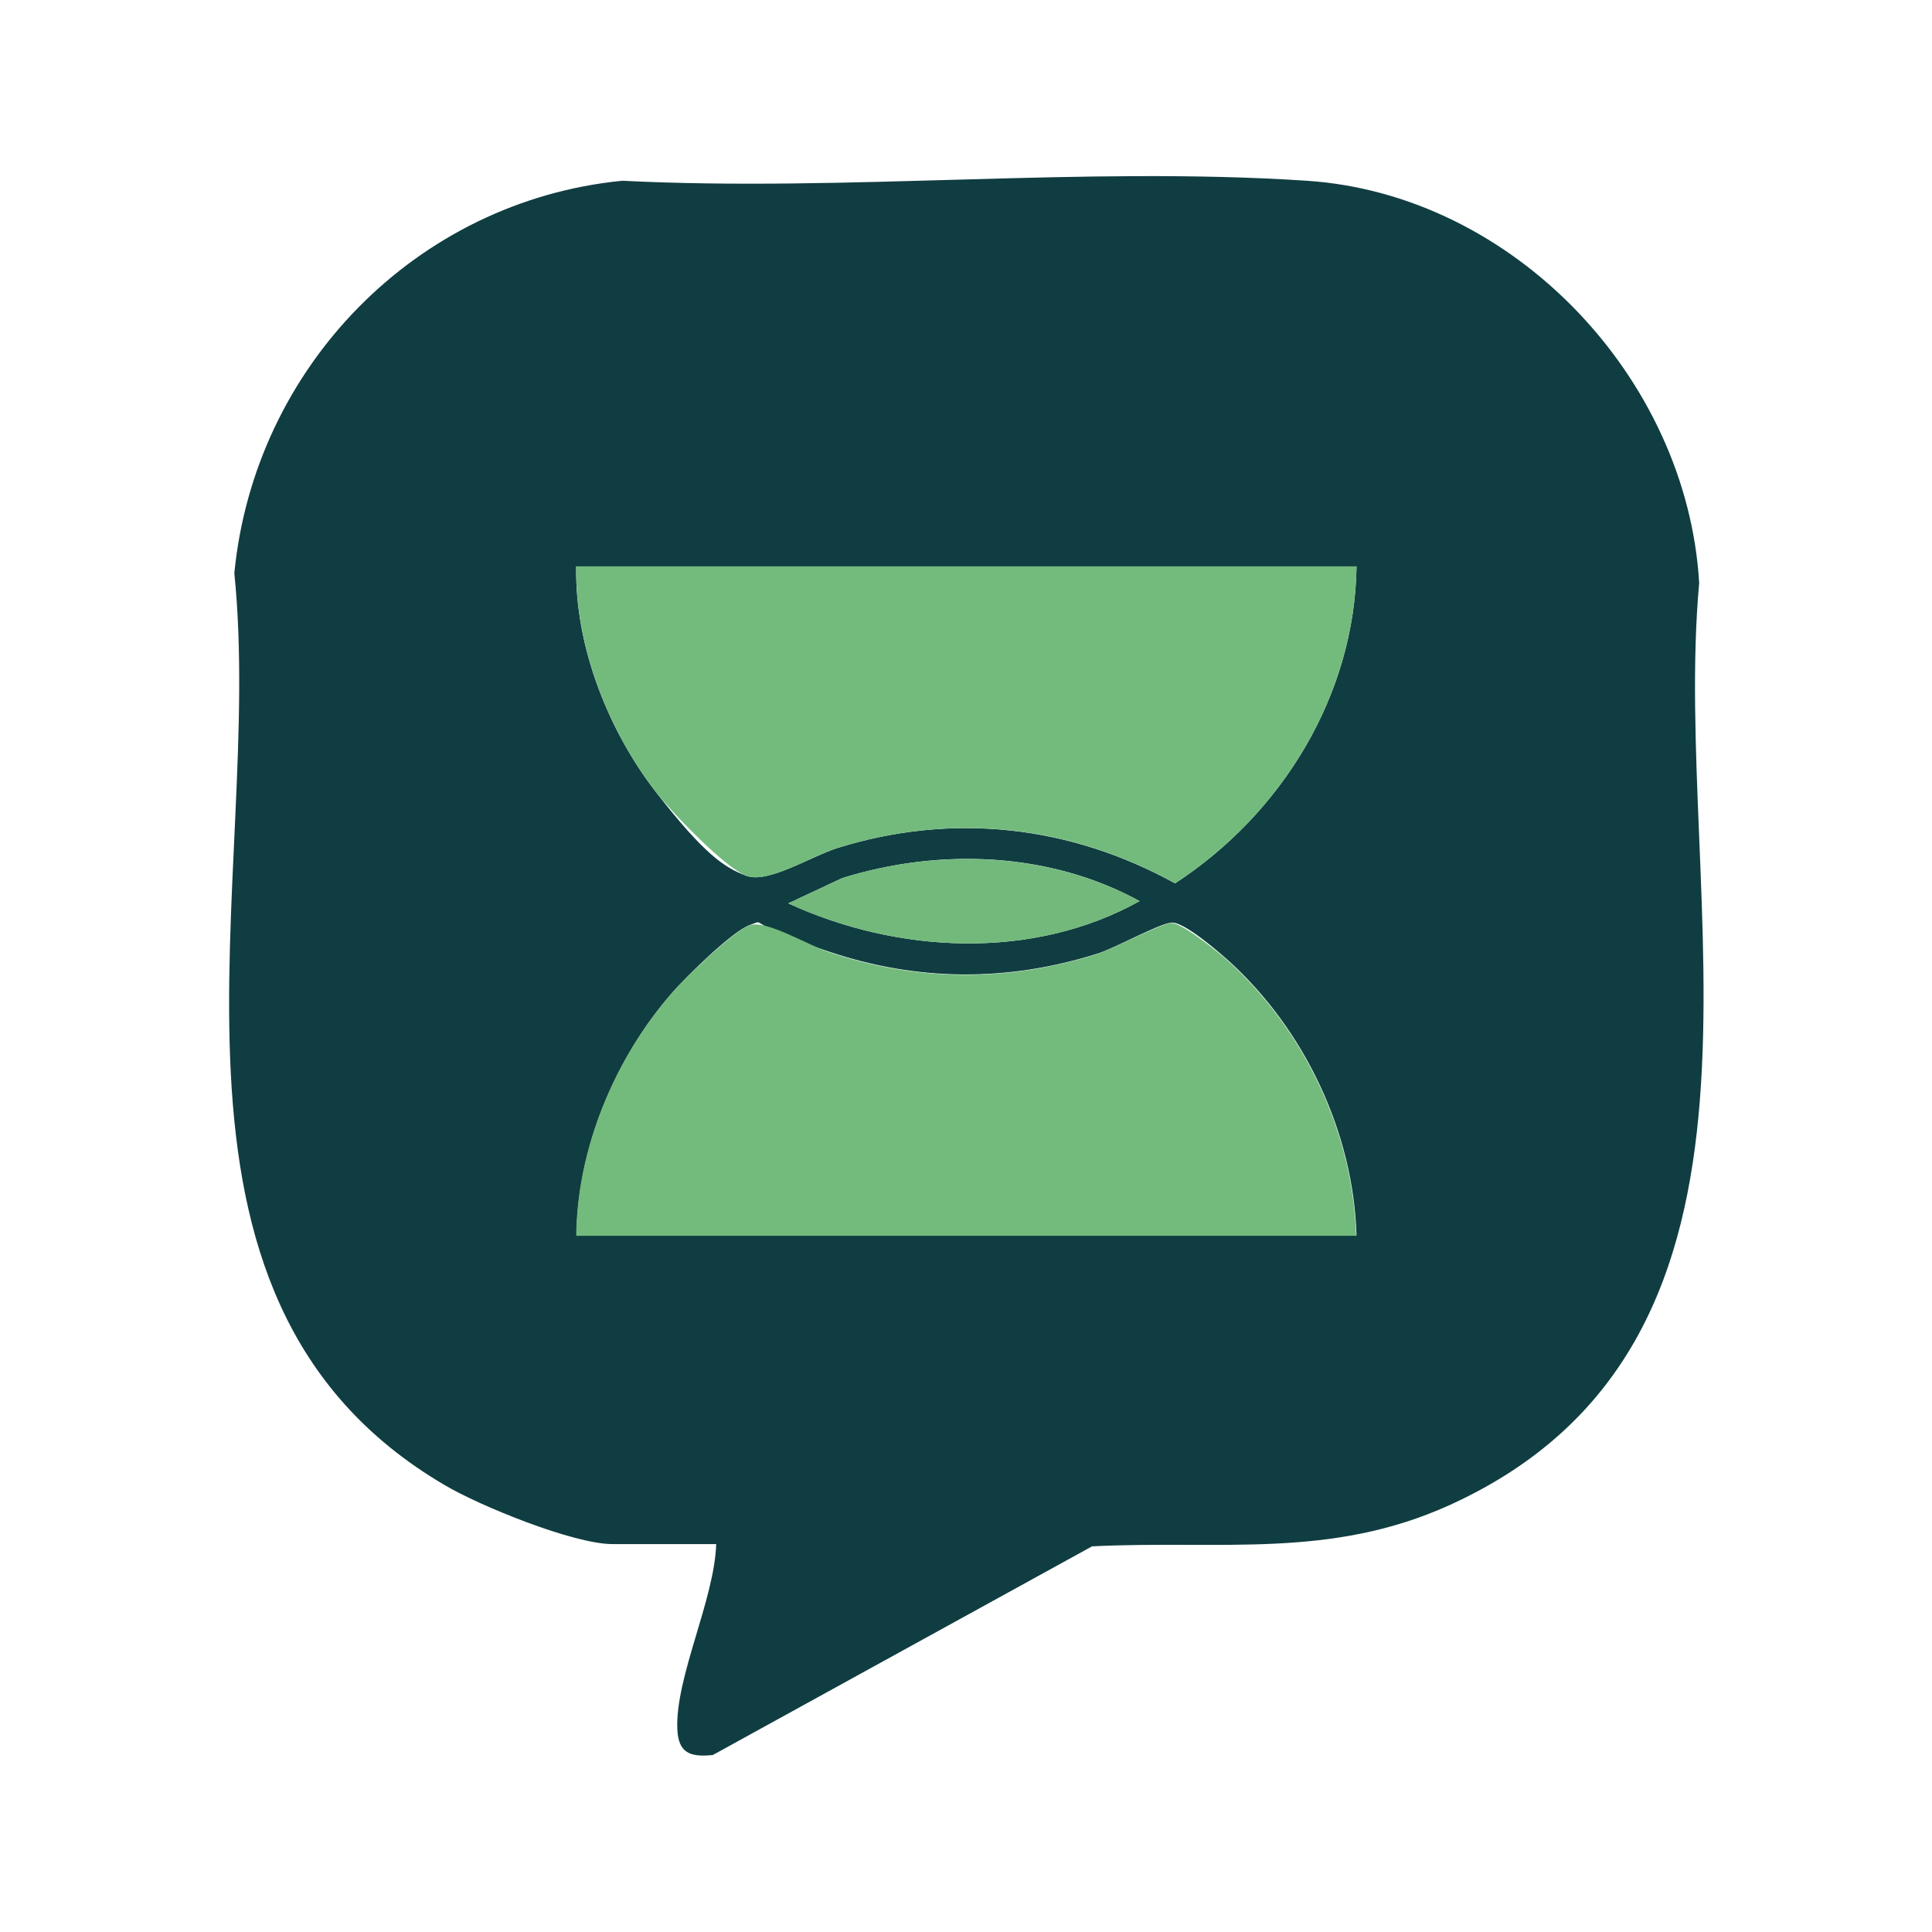
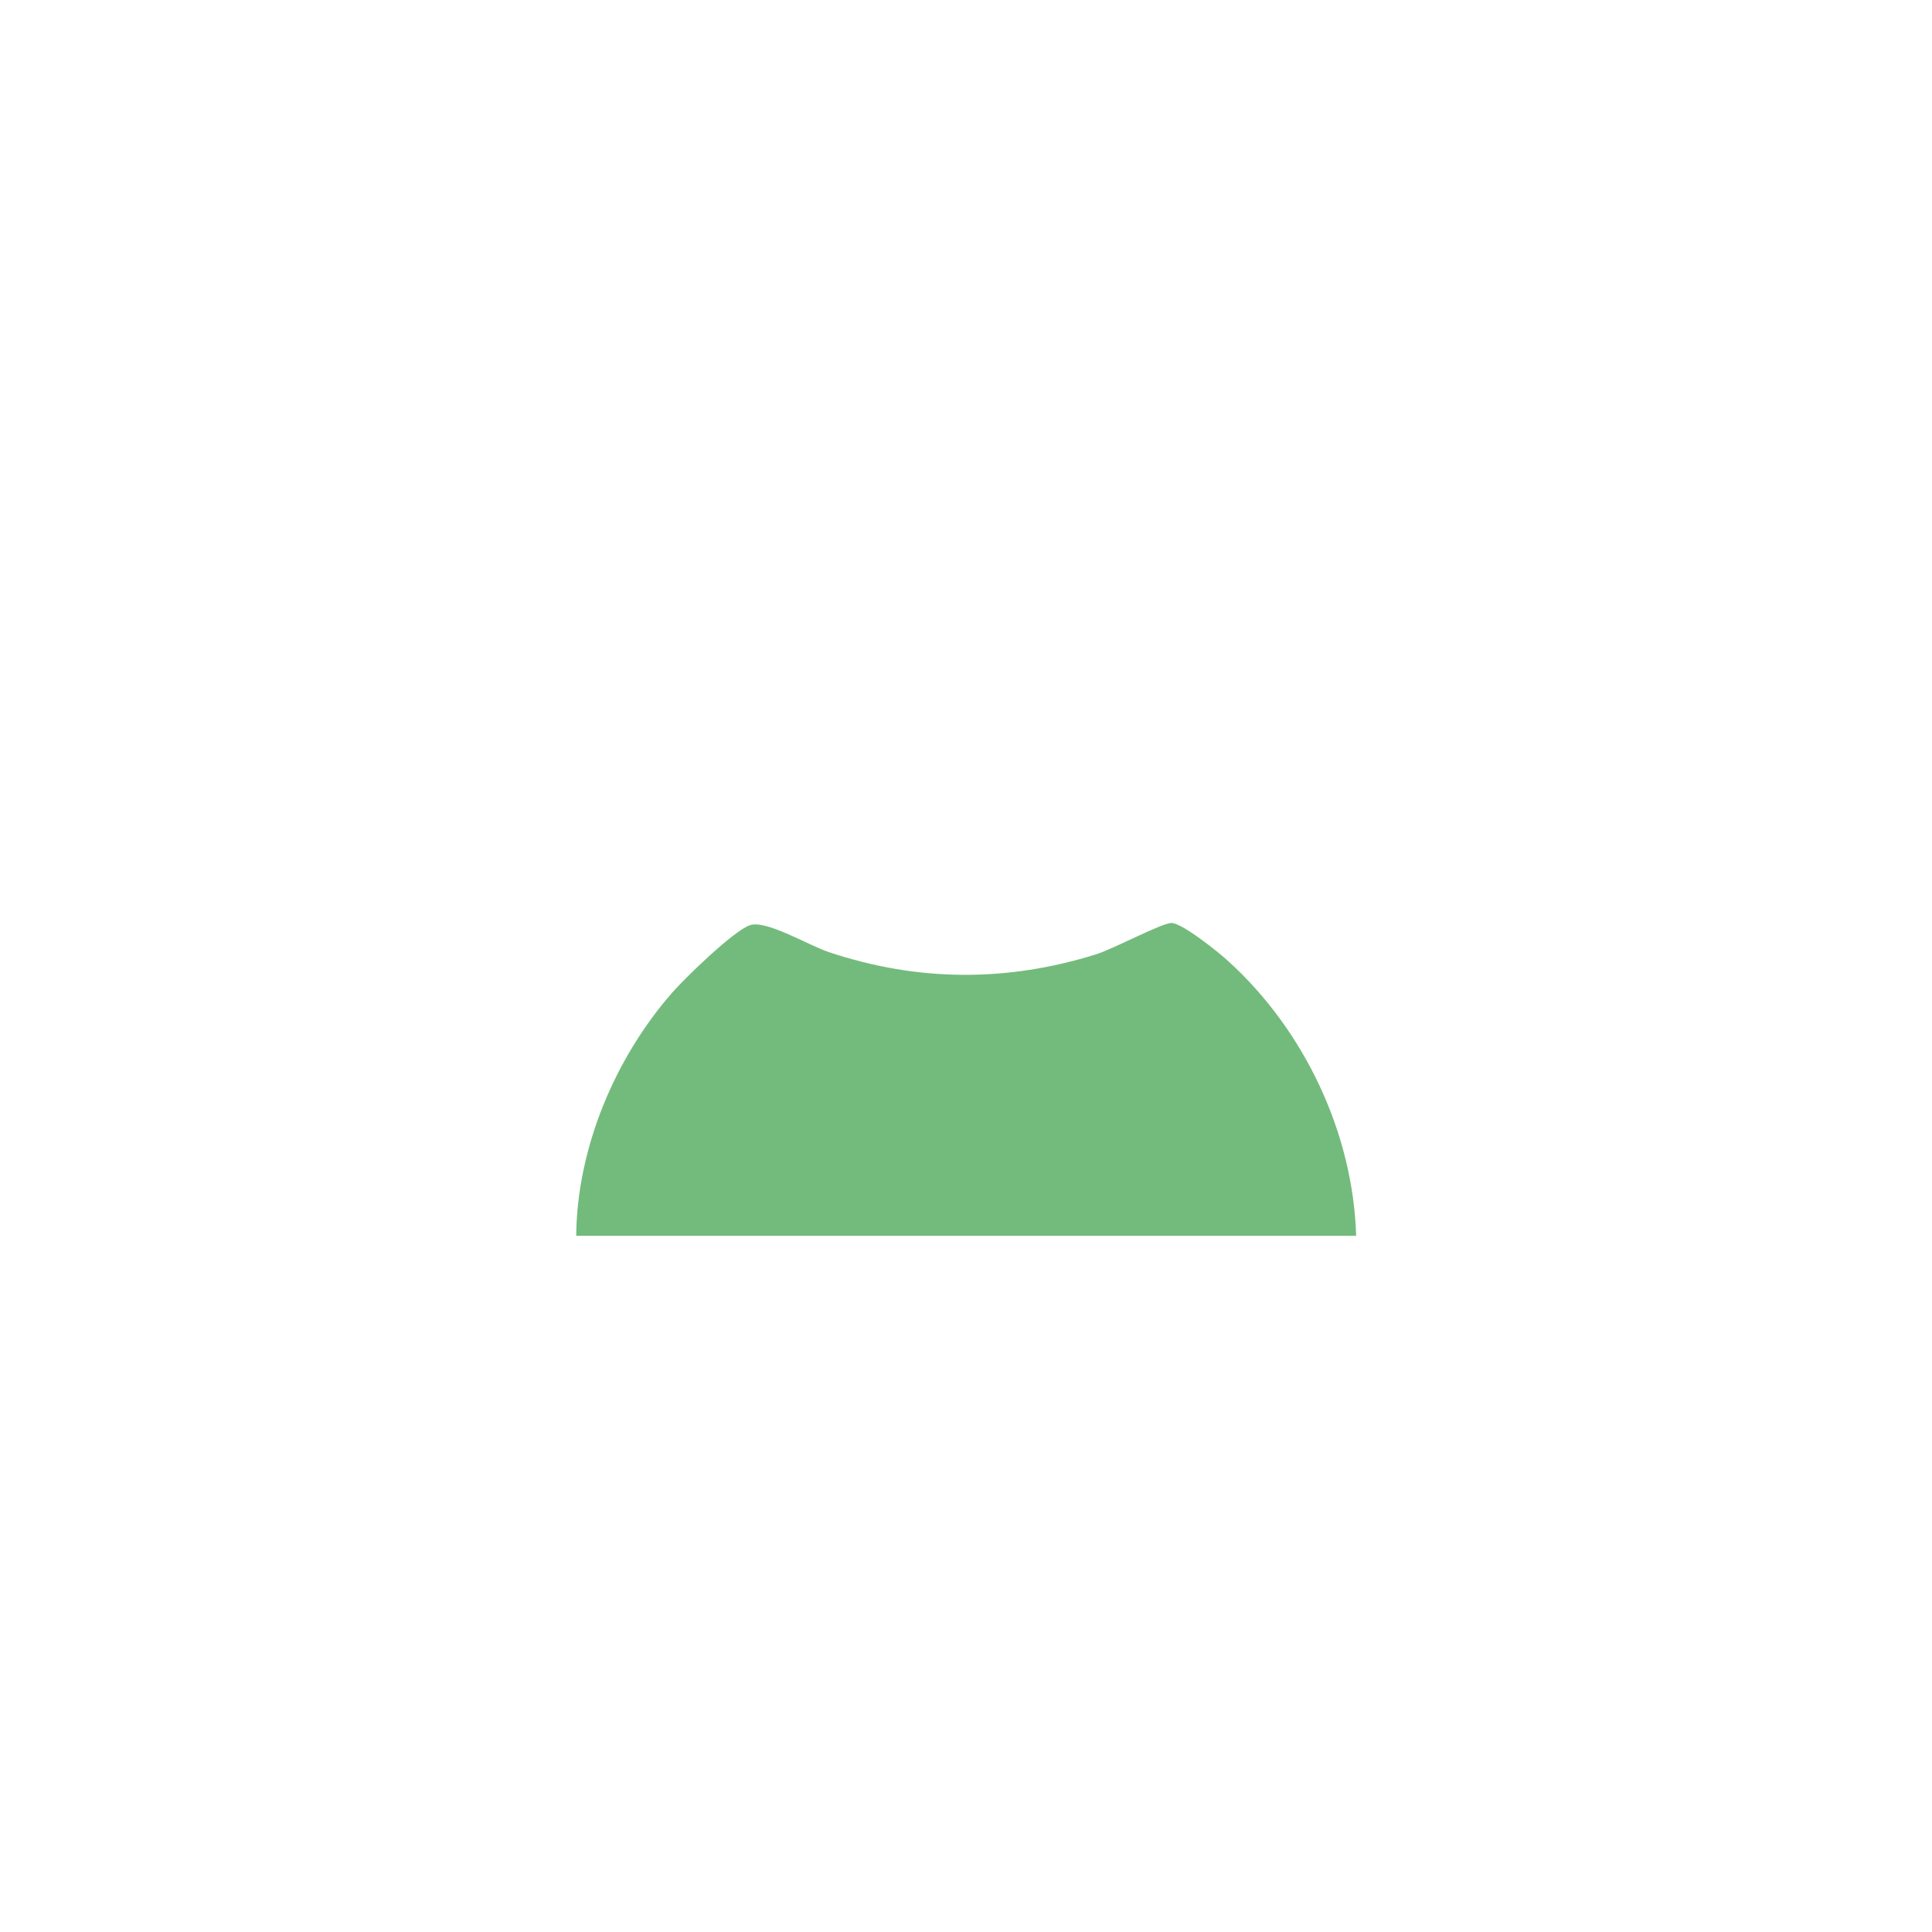
<svg xmlns="http://www.w3.org/2000/svg" id="Camada_1" version="1.1" viewBox="0 0 512 512">
  <defs>
    <style>
      .st0 {
        fill: #72b97b;
      }

      .st1 {
        fill: #73bb7c;
      }

      .st2 {
        fill: #103d41;
      }
    </style>
  </defs>
-   <path class="st2" d="M189.7,409.2h-27.4c-10.3,0-35.1-10.1-44.4-15.6-85.2-49.9-47.5-160.8-55.8-241.7,5.3-54.5,48.1-98.6,102.8-104,59.4,3,122.4-3.9,181.4,0,54.7,3.6,100.8,52.2,104,106.6-7.6,83.4,30.1,200.5-66,244.3-31.9,14.5-61,9.3-94.9,11l-100.5,55.3c-6,.6-9.1-.5-9.4-6.8-.6-13.8,9.9-34.5,10.3-49.2ZM359.5,150.1h-206.8c-.4,21,8.4,43.4,21.2,59.9s18.2,20,23.9,22.1,17.1-5.1,23.9-7.3c30.6-9.6,61.8-6.1,89.7,9.3,28.2-18.4,47.6-49.7,48.1-84ZM208.9,239.4c28.9,13.3,64.8,15.2,93.1-.6-23.9-13.1-53.1-14.1-78.8-6.1l-14.3,6.7ZM359.5,327.5c-.8-27.3-13.7-54.5-33.8-72.8-2.9-2.6-11.9-10.4-15.2-10.2s-15.2,6.9-19.9,8.3c-23.7,7.4-47.3,7.3-70.9-.6s-16.2-8.7-20.9-7.1-17,13.8-20.5,17.8c-15.2,17.3-25.3,41.3-25.5,64.5h206.8Z" />
-   <path class="st1" d="M359.5,150.1c-.5,34.3-19.9,65.6-48.1,84-27.9-15.5-59.1-18.9-89.7-9.3-6.8,2.1-18.1,9.5-23.9,7.3s-19.8-16.9-23.9-22.1c-12.8-16.5-21.5-38.8-21.2-59.9h206.8Z" />
  <path class="st1" d="M359.5,327.5h-206.8c.2-23.2,10.3-47.2,25.5-64.5,3.5-4,16.2-16.3,20.5-17.8s15.3,5.2,20.9,7.1c23.6,7.9,47.2,8,70.9.6,4.7-1.5,17.2-8.2,19.9-8.3s12.4,7.6,15.2,10.2c20.1,18.3,33,45.5,33.8,72.8Z" />
-   <path class="st0" d="M208.9,239.4l14.3-6.7c25.7-8,55-6.9,78.8,6.1-28.3,15.8-64.2,13.9-93.1.6Z" />
</svg>